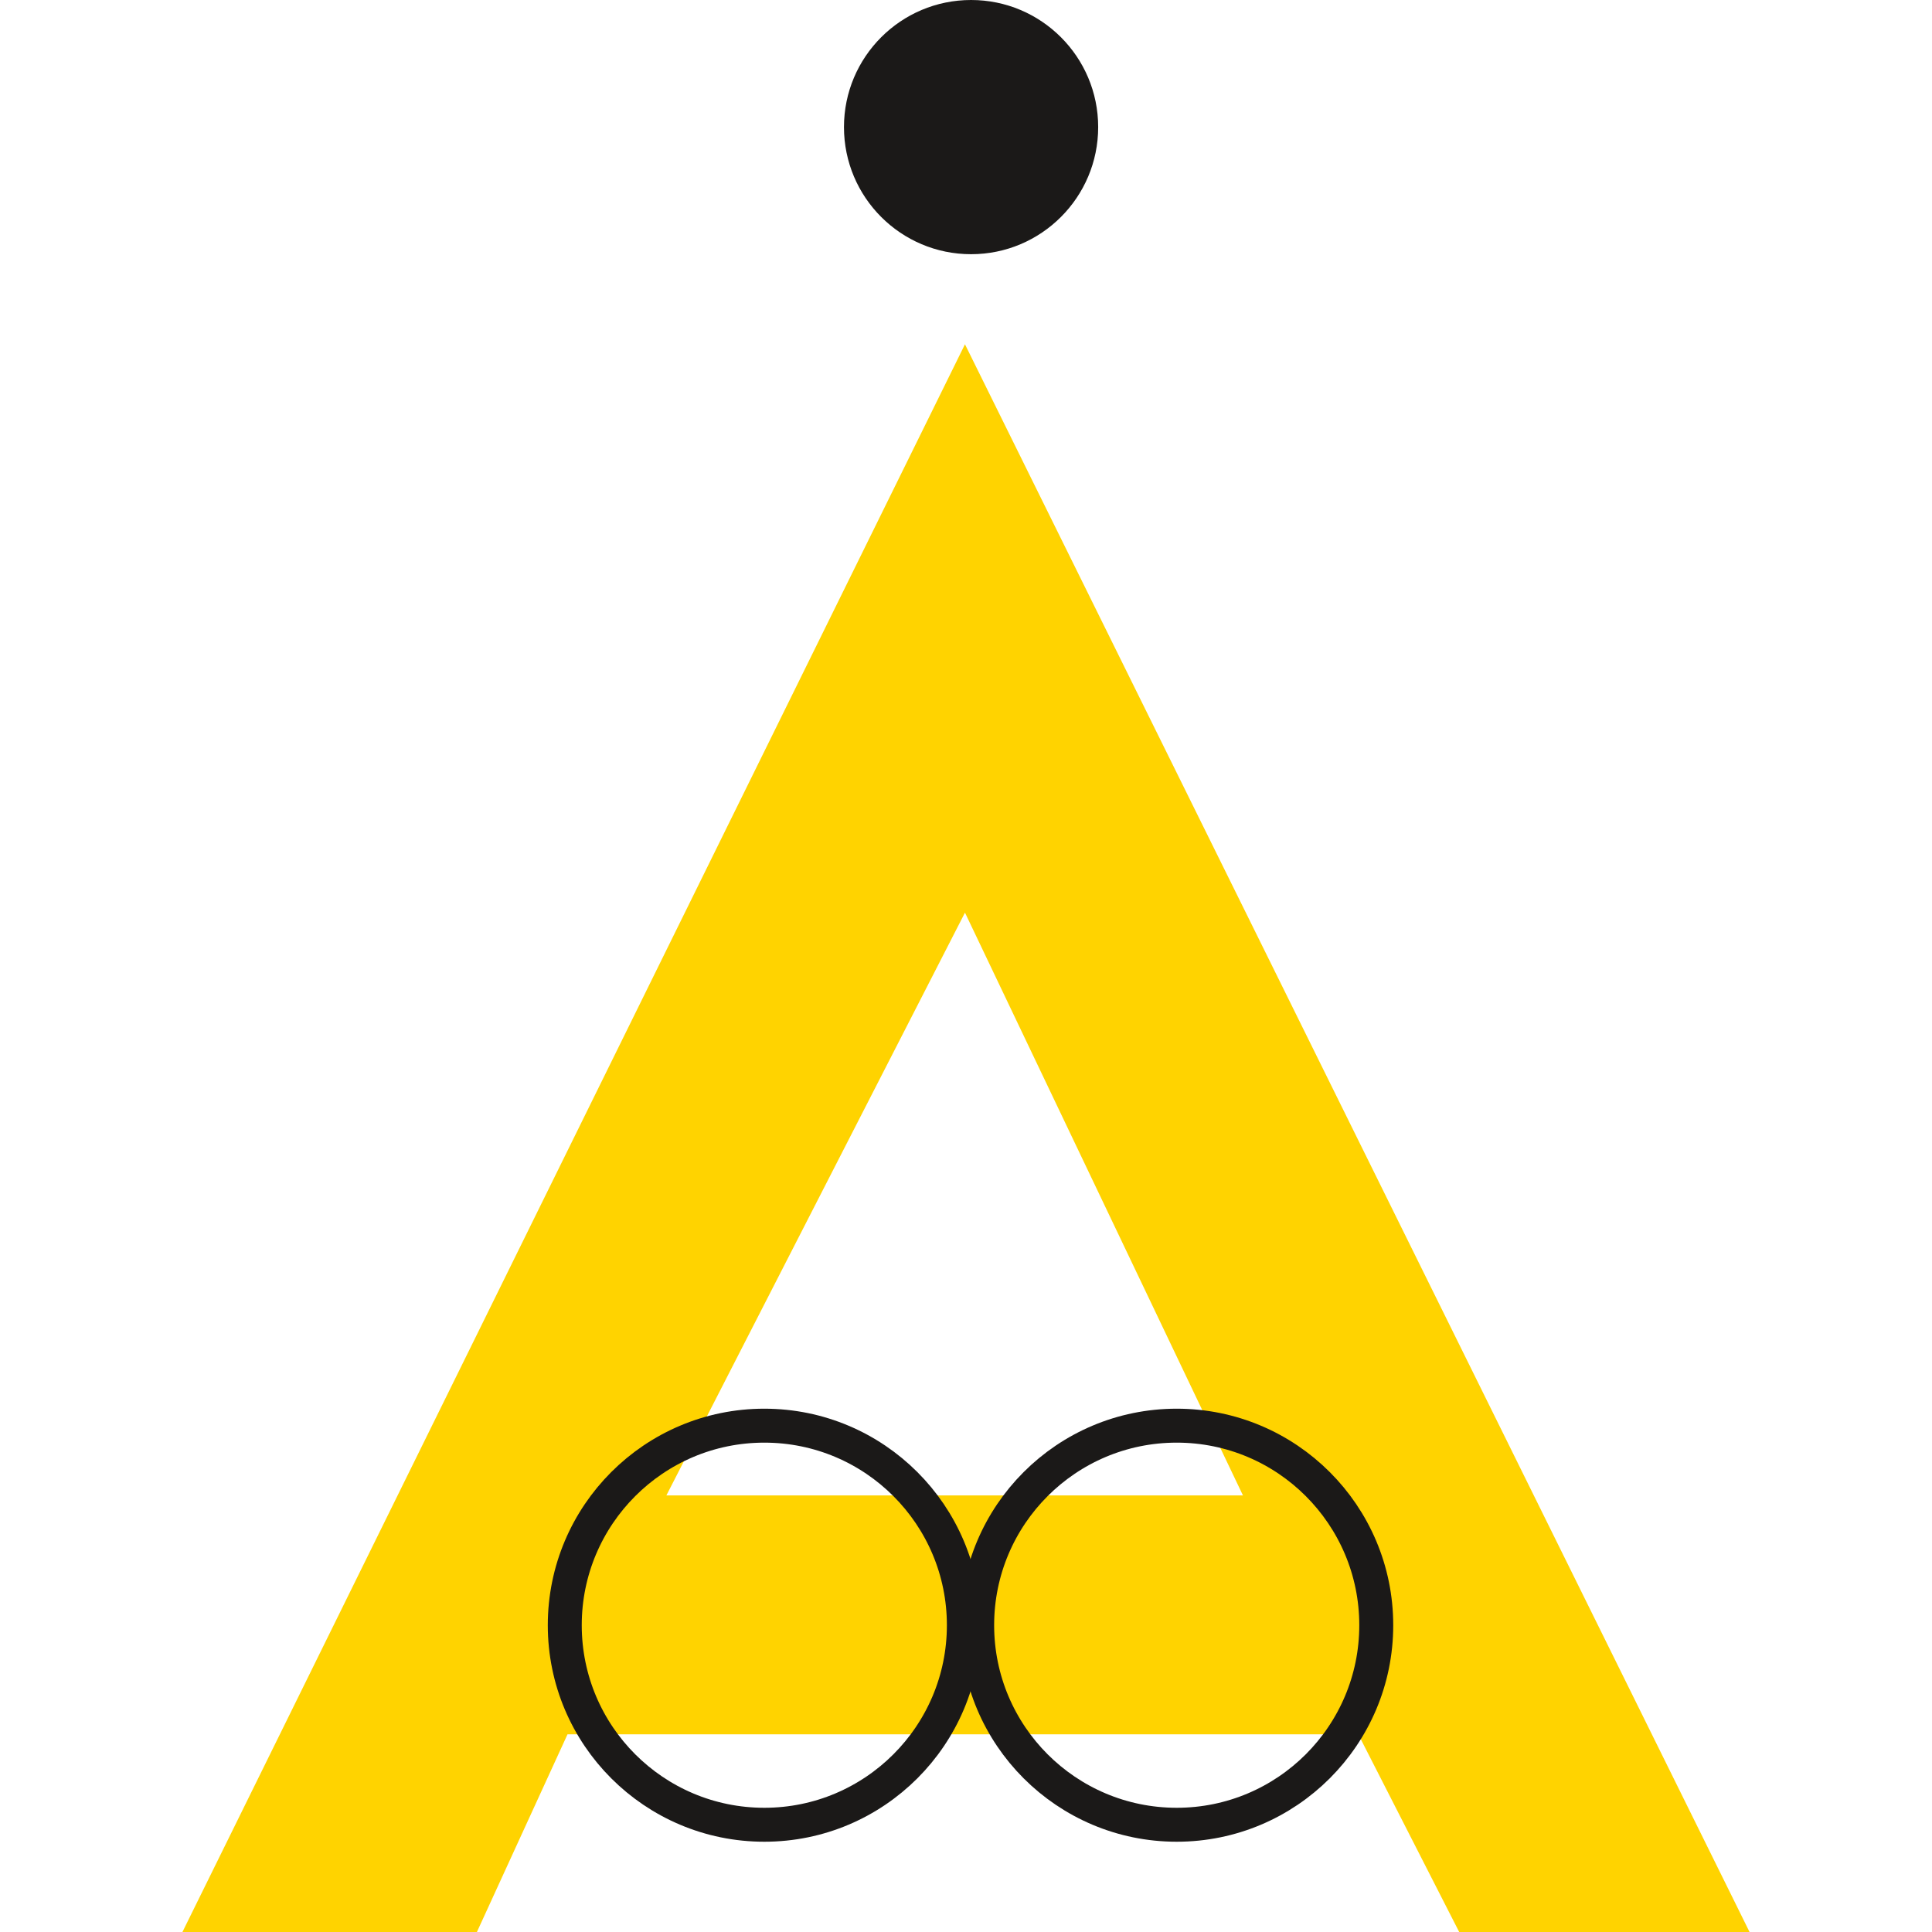
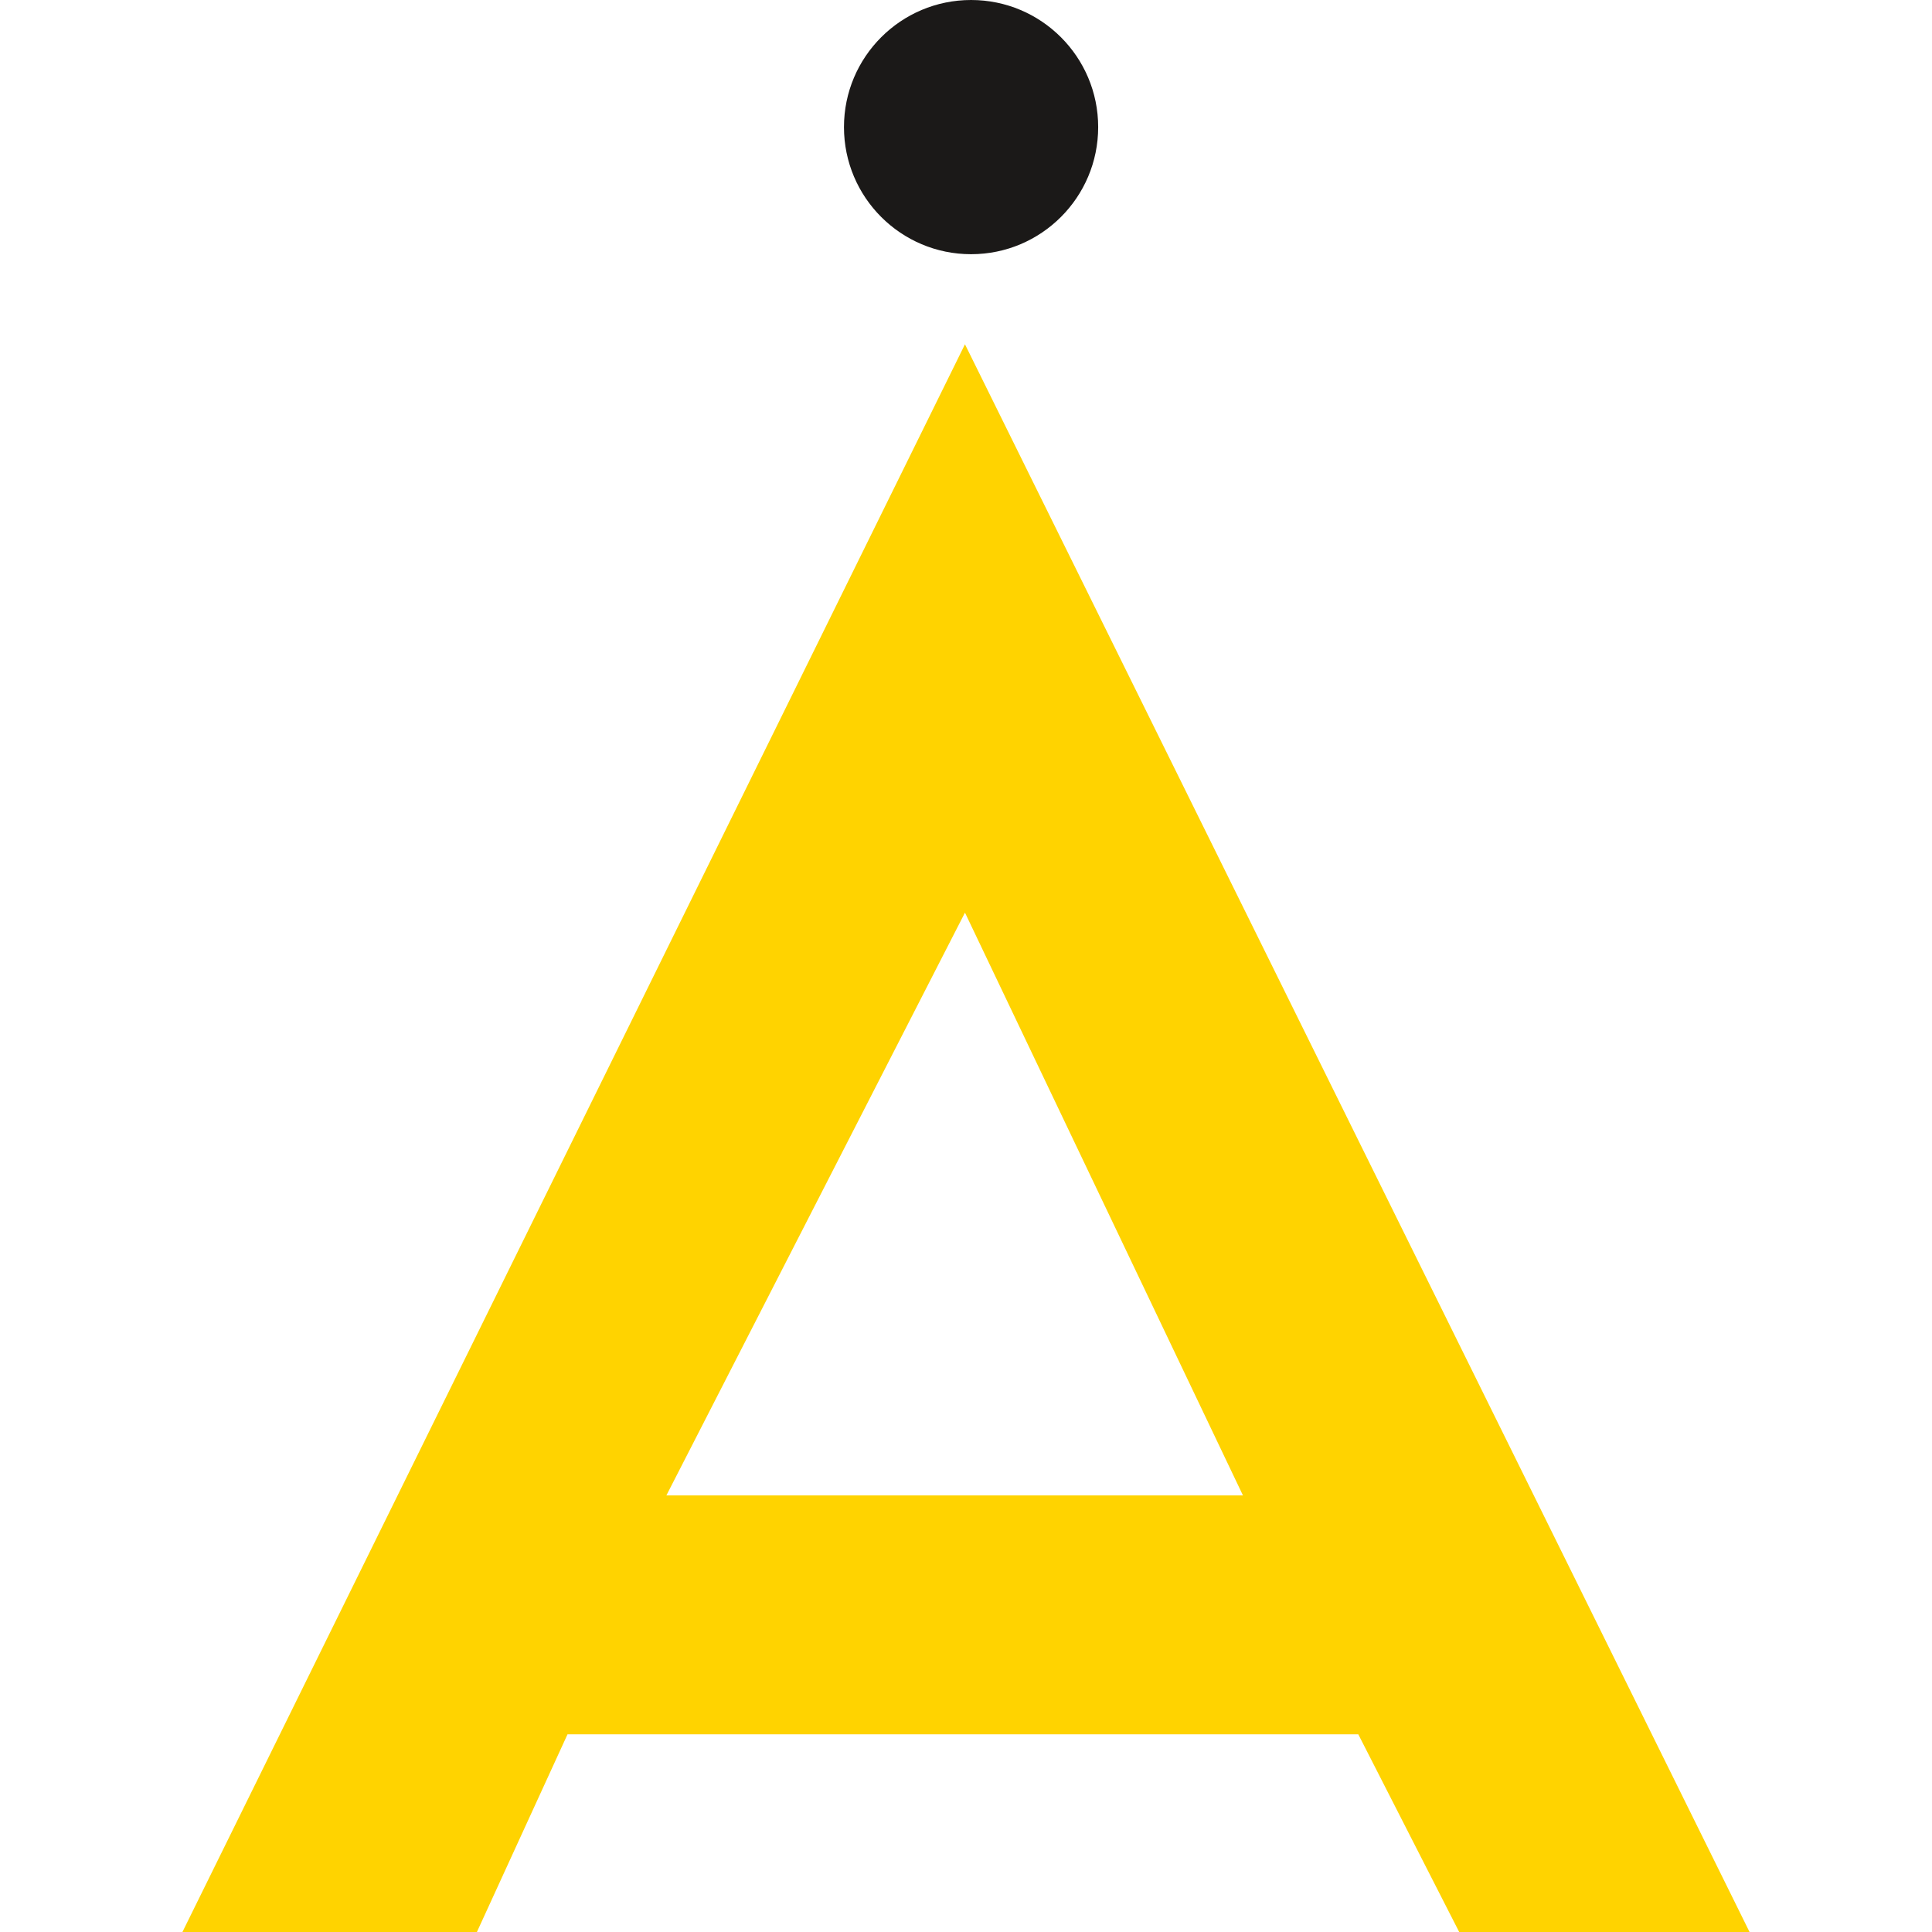
<svg xmlns="http://www.w3.org/2000/svg" xmlns:ns1="http://www.inkscape.org/namespaces/inkscape" xmlns:ns2="http://sodipodi.sourceforge.net/DTD/sodipodi-0.dtd" width="328.512" height="328.512" viewBox="0 0 328.512 328.512" id="svg3354" version="1.1" ns1:version="0.91 r13725" ns2:docname="only-a.svg" ns1:export-filename="/home/idioticideas/pro/ii/content/images/favicon.png" ns1:export-xdpi="8.7668028" ns1:export-ydpi="8.7668028">
  <defs id="defs3356" />
  <ns2:namedview id="base" pagecolor="#ffffff" bordercolor="#666666" borderopacity="1.0" ns1:pageopacity="0.0" ns1:pageshadow="2" ns1:zoom="1.4" ns1:cx="175.01647" ns1:cy="166.63273" ns1:document-units="px" ns1:current-layer="layer1" showgrid="false" units="px" ns1:window-width="1366" ns1:window-height="744" ns1:window-x="0" ns1:window-y="24" ns1:window-maximized="1" />
  <g ns1:label="Layer 1" ns1:groupmode="layer" id="layer1" transform="translate(0,-723.85)">
    <g id="g3420" transform="translate(-197.379,-58.19)">
      <path ns1:connector-curvature="0" id="path4" style="fill:#ffd300;fill-rule:evenodd" d="m 494.869,1110.552 -49.373,0 -17.157,-33.614 -134.46,0 -15.407,33.614 -50.072,0 133.059,-269.969 133.409,269.969 z m -86.139,-74.232 -47.27,-99.095 -50.772,99.095 98.043,0 z" />
      <path ns1:connector-curvature="0" id="path6" style="fill:#1b1918;fill-rule:evenodd" d="m 362.499,782.04 c 11.933,0 21.611,9.678 21.611,21.613 0,11.933 -9.678,21.611 -21.611,21.611 -11.935,0 -21.613,-9.678 -21.613,-21.611 0,-11.935 9.678,-21.613 21.613,-21.613 z" />
-       <path ns1:connector-curvature="0" id="path8" style="fill:none;stroke:#1b1918;stroke-width:5.773;stroke-linecap:butt;stroke-linejoin:miter;stroke-dasharray:none" d="m 327.343,1024.456 c 18.734,0 33.928,15.194 33.928,33.932 0,18.734 -15.194,33.928 -33.928,33.928 -18.737,0 -33.932,-15.194 -33.932,-33.928 0,-18.737 15.194,-33.932 33.932,-33.932 z" />
-       <path ns1:connector-curvature="0" id="path10" style="fill:none;stroke:#1b1918;stroke-width:5.773;stroke-linecap:butt;stroke-linejoin:miter;stroke-dasharray:none" d="m 397.464,1024.456 c 18.736,0 33.93,15.194 33.93,33.932 0,18.734 -15.194,33.928 -33.93,33.928 -18.736,0 -33.93,-15.194 -33.93,-33.928 0,-18.737 15.194,-33.932 33.93,-33.932 z" />
    </g>
  </g>
</svg>